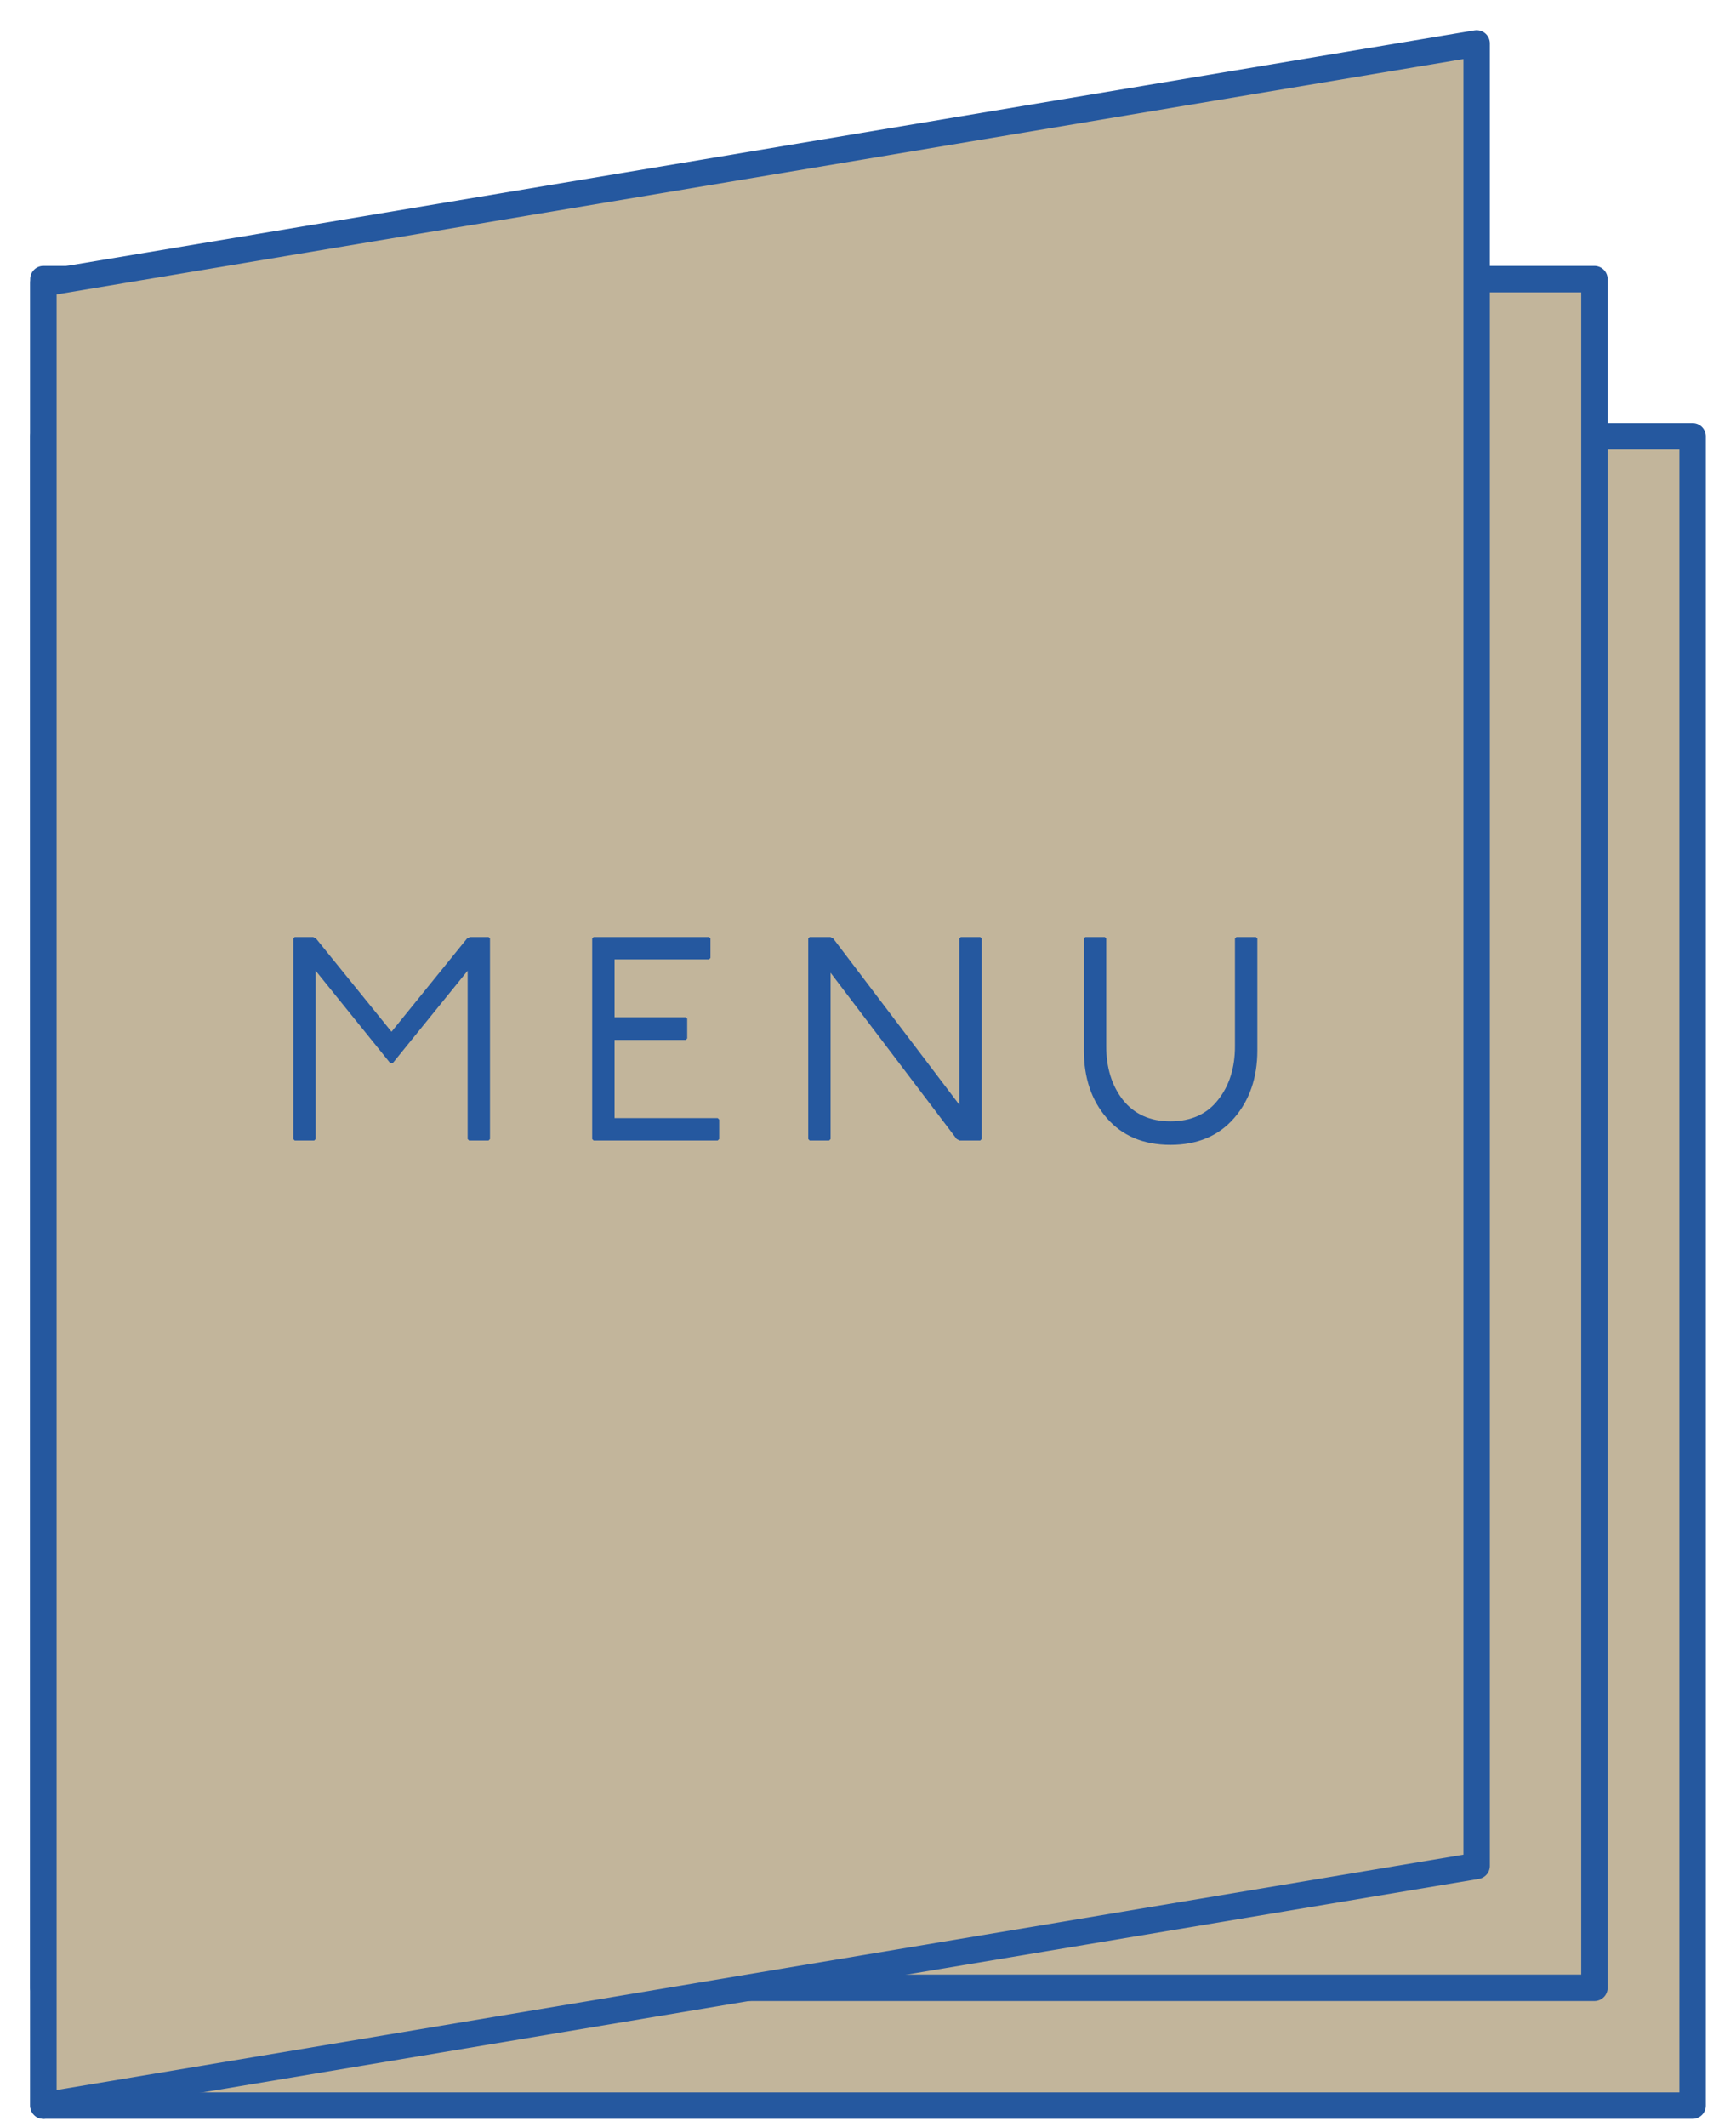
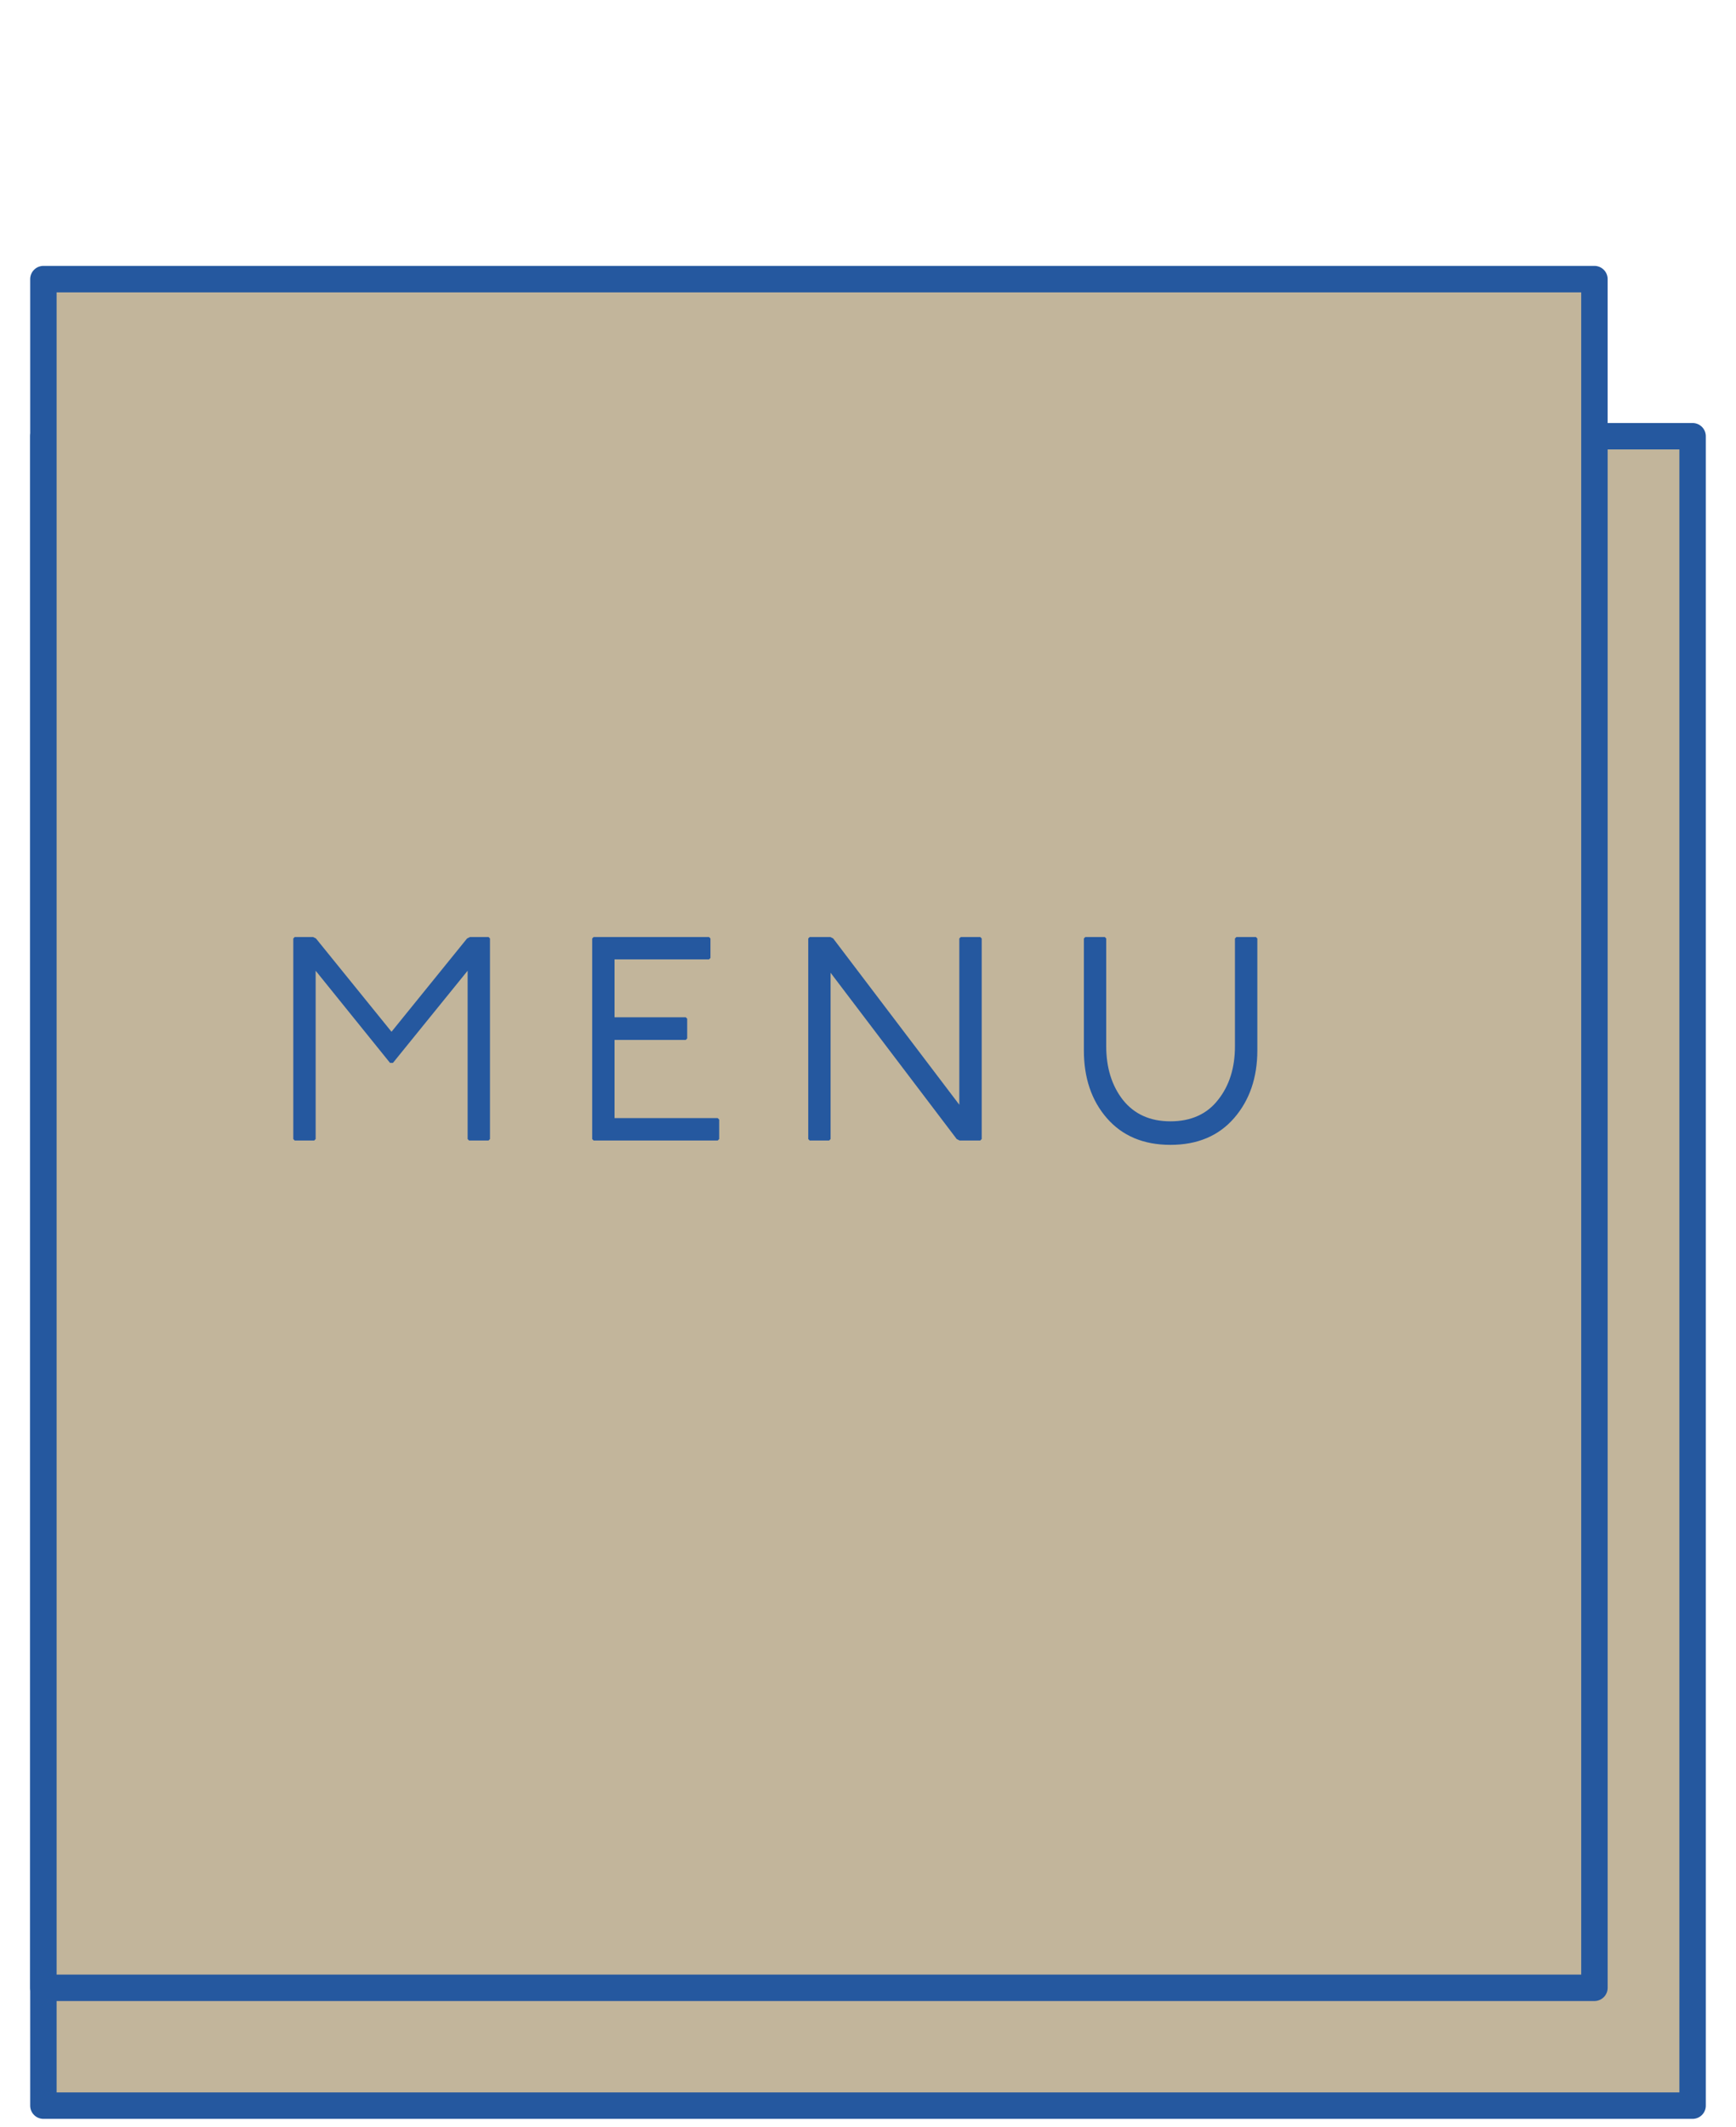
<svg xmlns="http://www.w3.org/2000/svg" width="40" height="49" viewBox="0 0 40 49" fill="none">
  <rect x="1" y="10.048" width="38" height="38.452" fill="#C2B59B" stroke="#25589F" stroke-width="0.609" stroke-linejoin="round" />
  <rect x="1" y="6.429" width="35.738" height="39.357" fill="#C2B59B" stroke="#25589F" stroke-width="0.609" stroke-linejoin="round" />
-   <path d="M1 6.523L34.024 1V42.977L1 48.5V6.523Z" fill="#C2B59B" stroke="#25589F" stroke-width="0.609" stroke-linejoin="round" />
  <path d="M6.758 26.236V21.616L6.791 21.583H7.213L7.28 21.616L9.021 23.765L10.762 21.616L10.829 21.583H11.257L11.29 21.616V26.236L11.257 26.27H10.808L10.775 26.236V22.359L9.054 24.482H8.987L7.273 22.359V26.236L7.24 26.27H6.791L6.758 26.236ZM13.645 26.236V21.616L13.678 21.583H16.336L16.37 21.616V22.065L16.336 22.098H14.16V23.431H15.801L15.834 23.464V23.919L15.801 23.953H14.16V25.754H16.537L16.571 25.788V26.236L16.537 26.27H13.678L13.645 26.236ZM18.623 26.236V21.616L18.656 21.583H19.132L19.198 21.616L22.104 25.446V21.616L22.138 21.583H22.586L22.62 21.616V26.236L22.586 26.27H22.111L22.044 26.236L19.138 22.406V26.236L19.105 26.27H18.656L18.623 26.236ZM24.974 24.194V21.616L25.007 21.583H25.456L25.489 21.616V24.1C25.489 24.589 25.616 25.004 25.871 25.332C26.132 25.66 26.494 25.828 26.969 25.828C27.444 25.828 27.813 25.66 28.067 25.332C28.328 25.004 28.455 24.589 28.455 24.1V21.616L28.489 21.583H28.937L28.971 21.616V24.194C28.971 24.823 28.79 25.346 28.435 25.754C28.08 26.162 27.592 26.37 26.969 26.37C26.346 26.37 25.858 26.162 25.503 25.754C25.148 25.346 24.974 24.823 24.974 24.194Z" fill="#25589F" />
</svg>